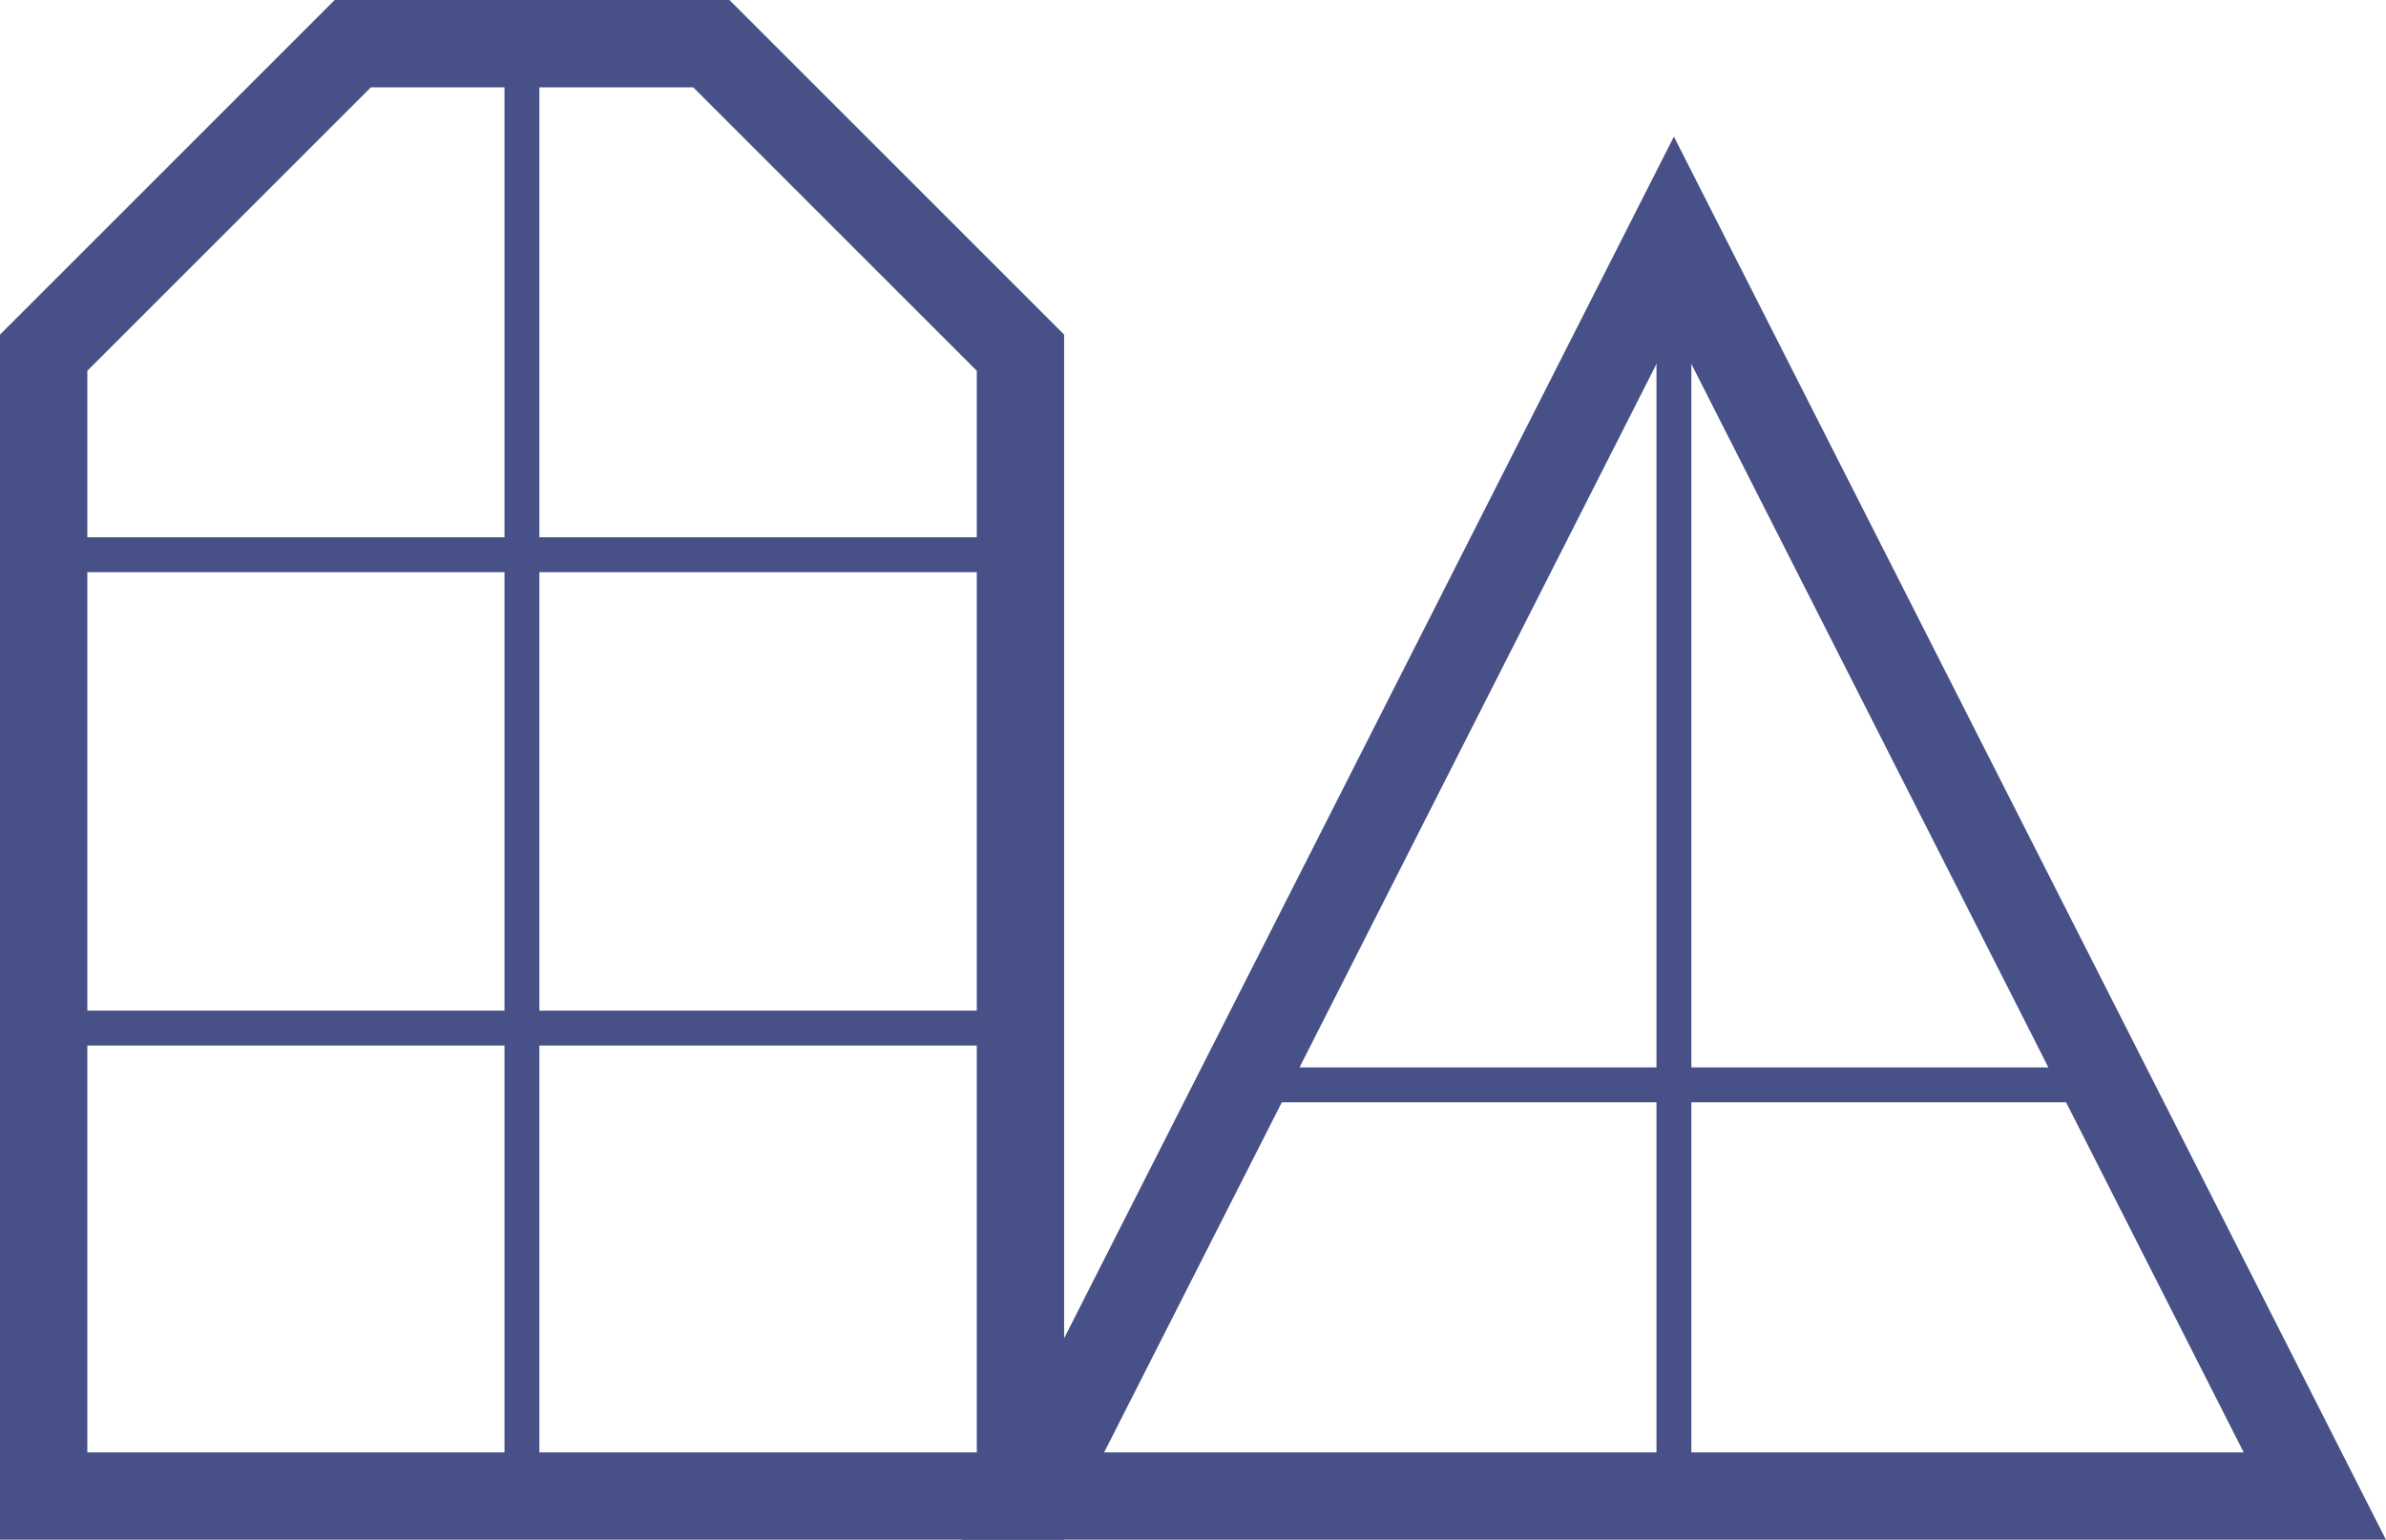
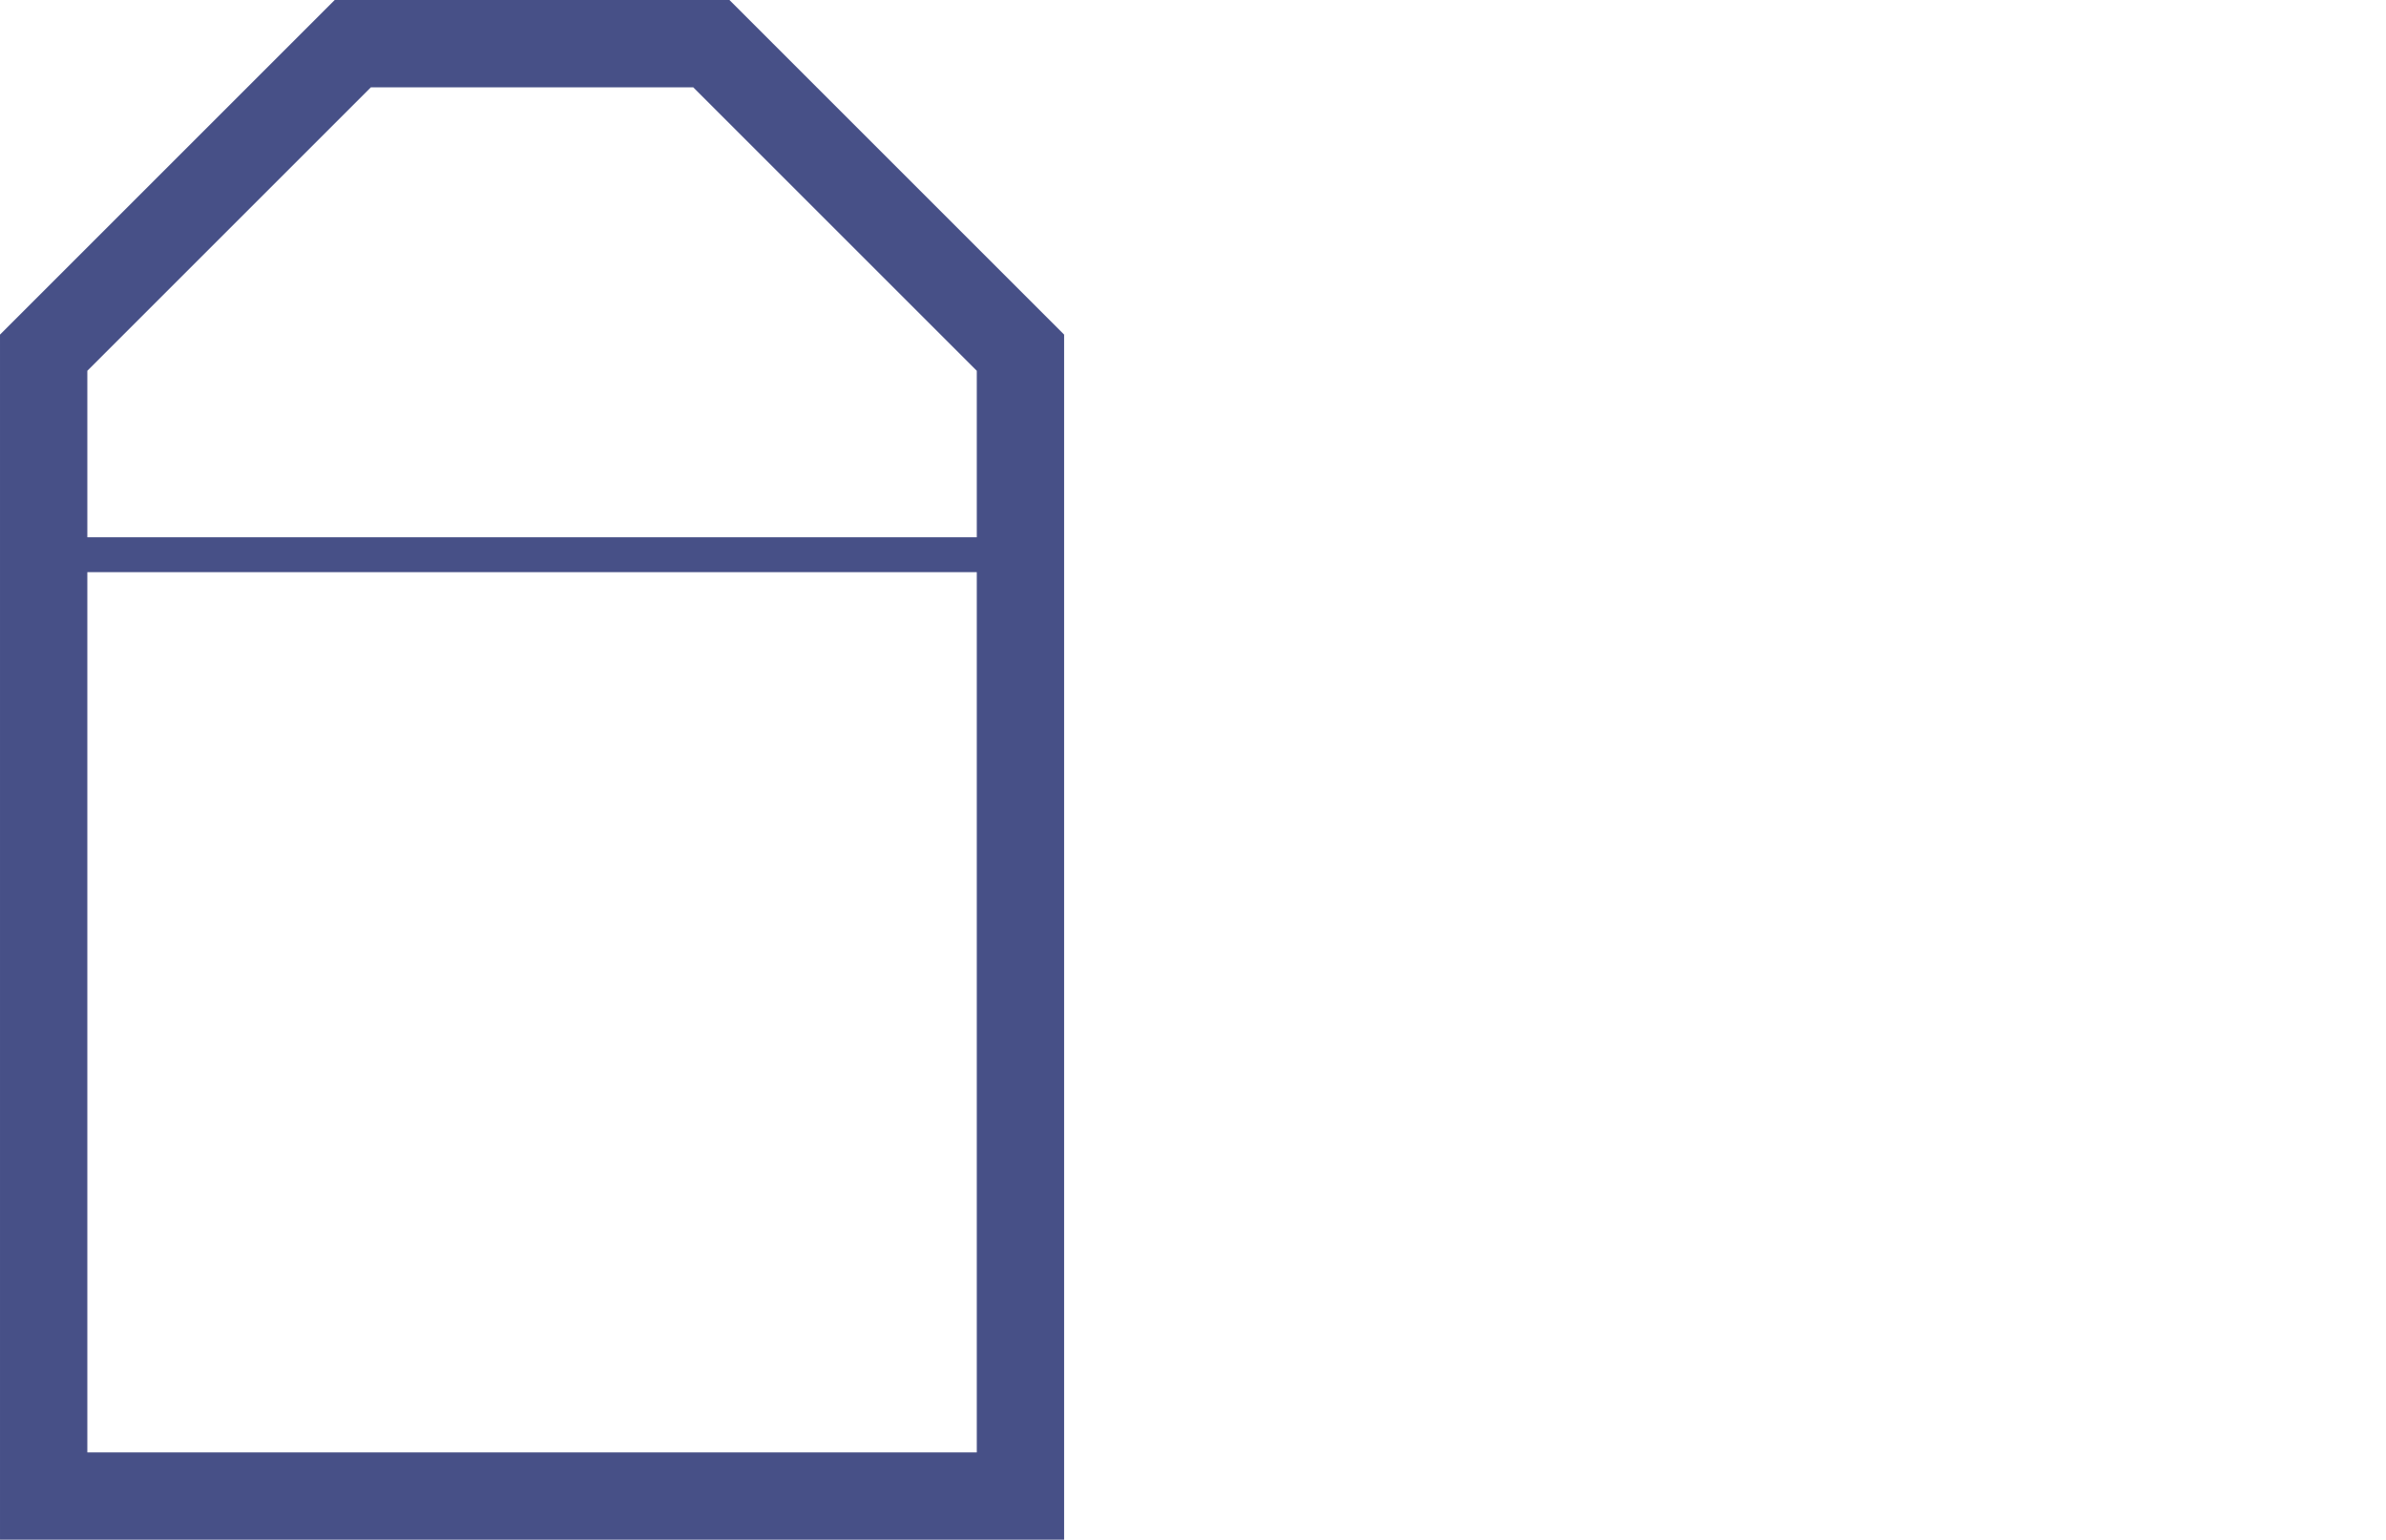
<svg xmlns="http://www.w3.org/2000/svg" xml:space="preserve" width="13.666mm" height="8.821mm" version="1.1" style="shape-rendering:geometricPrecision; text-rendering:geometricPrecision; image-rendering:optimizeQuality; fill-rule:evenodd; clip-rule:evenodd" viewBox="0 0 220.21 142.14">
  <defs>
    <style type="text/css"> .str1 {stroke:#475087;stroke-width:8.06;stroke-miterlimit:22.926} .str0 {stroke:#475087;stroke-width:3.22;stroke-miterlimit:22.926} .fil0 {fill:none} </style>
  </defs>
  <g id="Слой_x0020_1">
-     <line class="fil0 str0" x1="154.49" y1="138.11" x2="154.49" y2="21.52" />
-     <line class="fil0 str0" x1="114.6" y1="100.15" x2="194.48" y2="100.15" />
-     <polygon class="fil0 str1" points="154.49,21.52 184.07,79.81 213.64,138.11 154.49,138.11 95.34,138.11 124.92,79.81 " />
    <line class="fil0 str0" x1="4.03" y1="51.21" x2="94.18" y2="51.21" />
-     <line class="fil0 str0" x1="4.03" y1="94.91" x2="94.18" y2="94.91" />
-     <line class="fil0 str0" x1="48.17" y1="139.05" x2="48.17" y2="4.03" />
    <polygon class="fil0 str1" points="32.56,4.03 65.65,4.03 94.18,32.56 94.18,138.11 4.03,138.11 4.03,32.56 " />
  </g>
</svg>